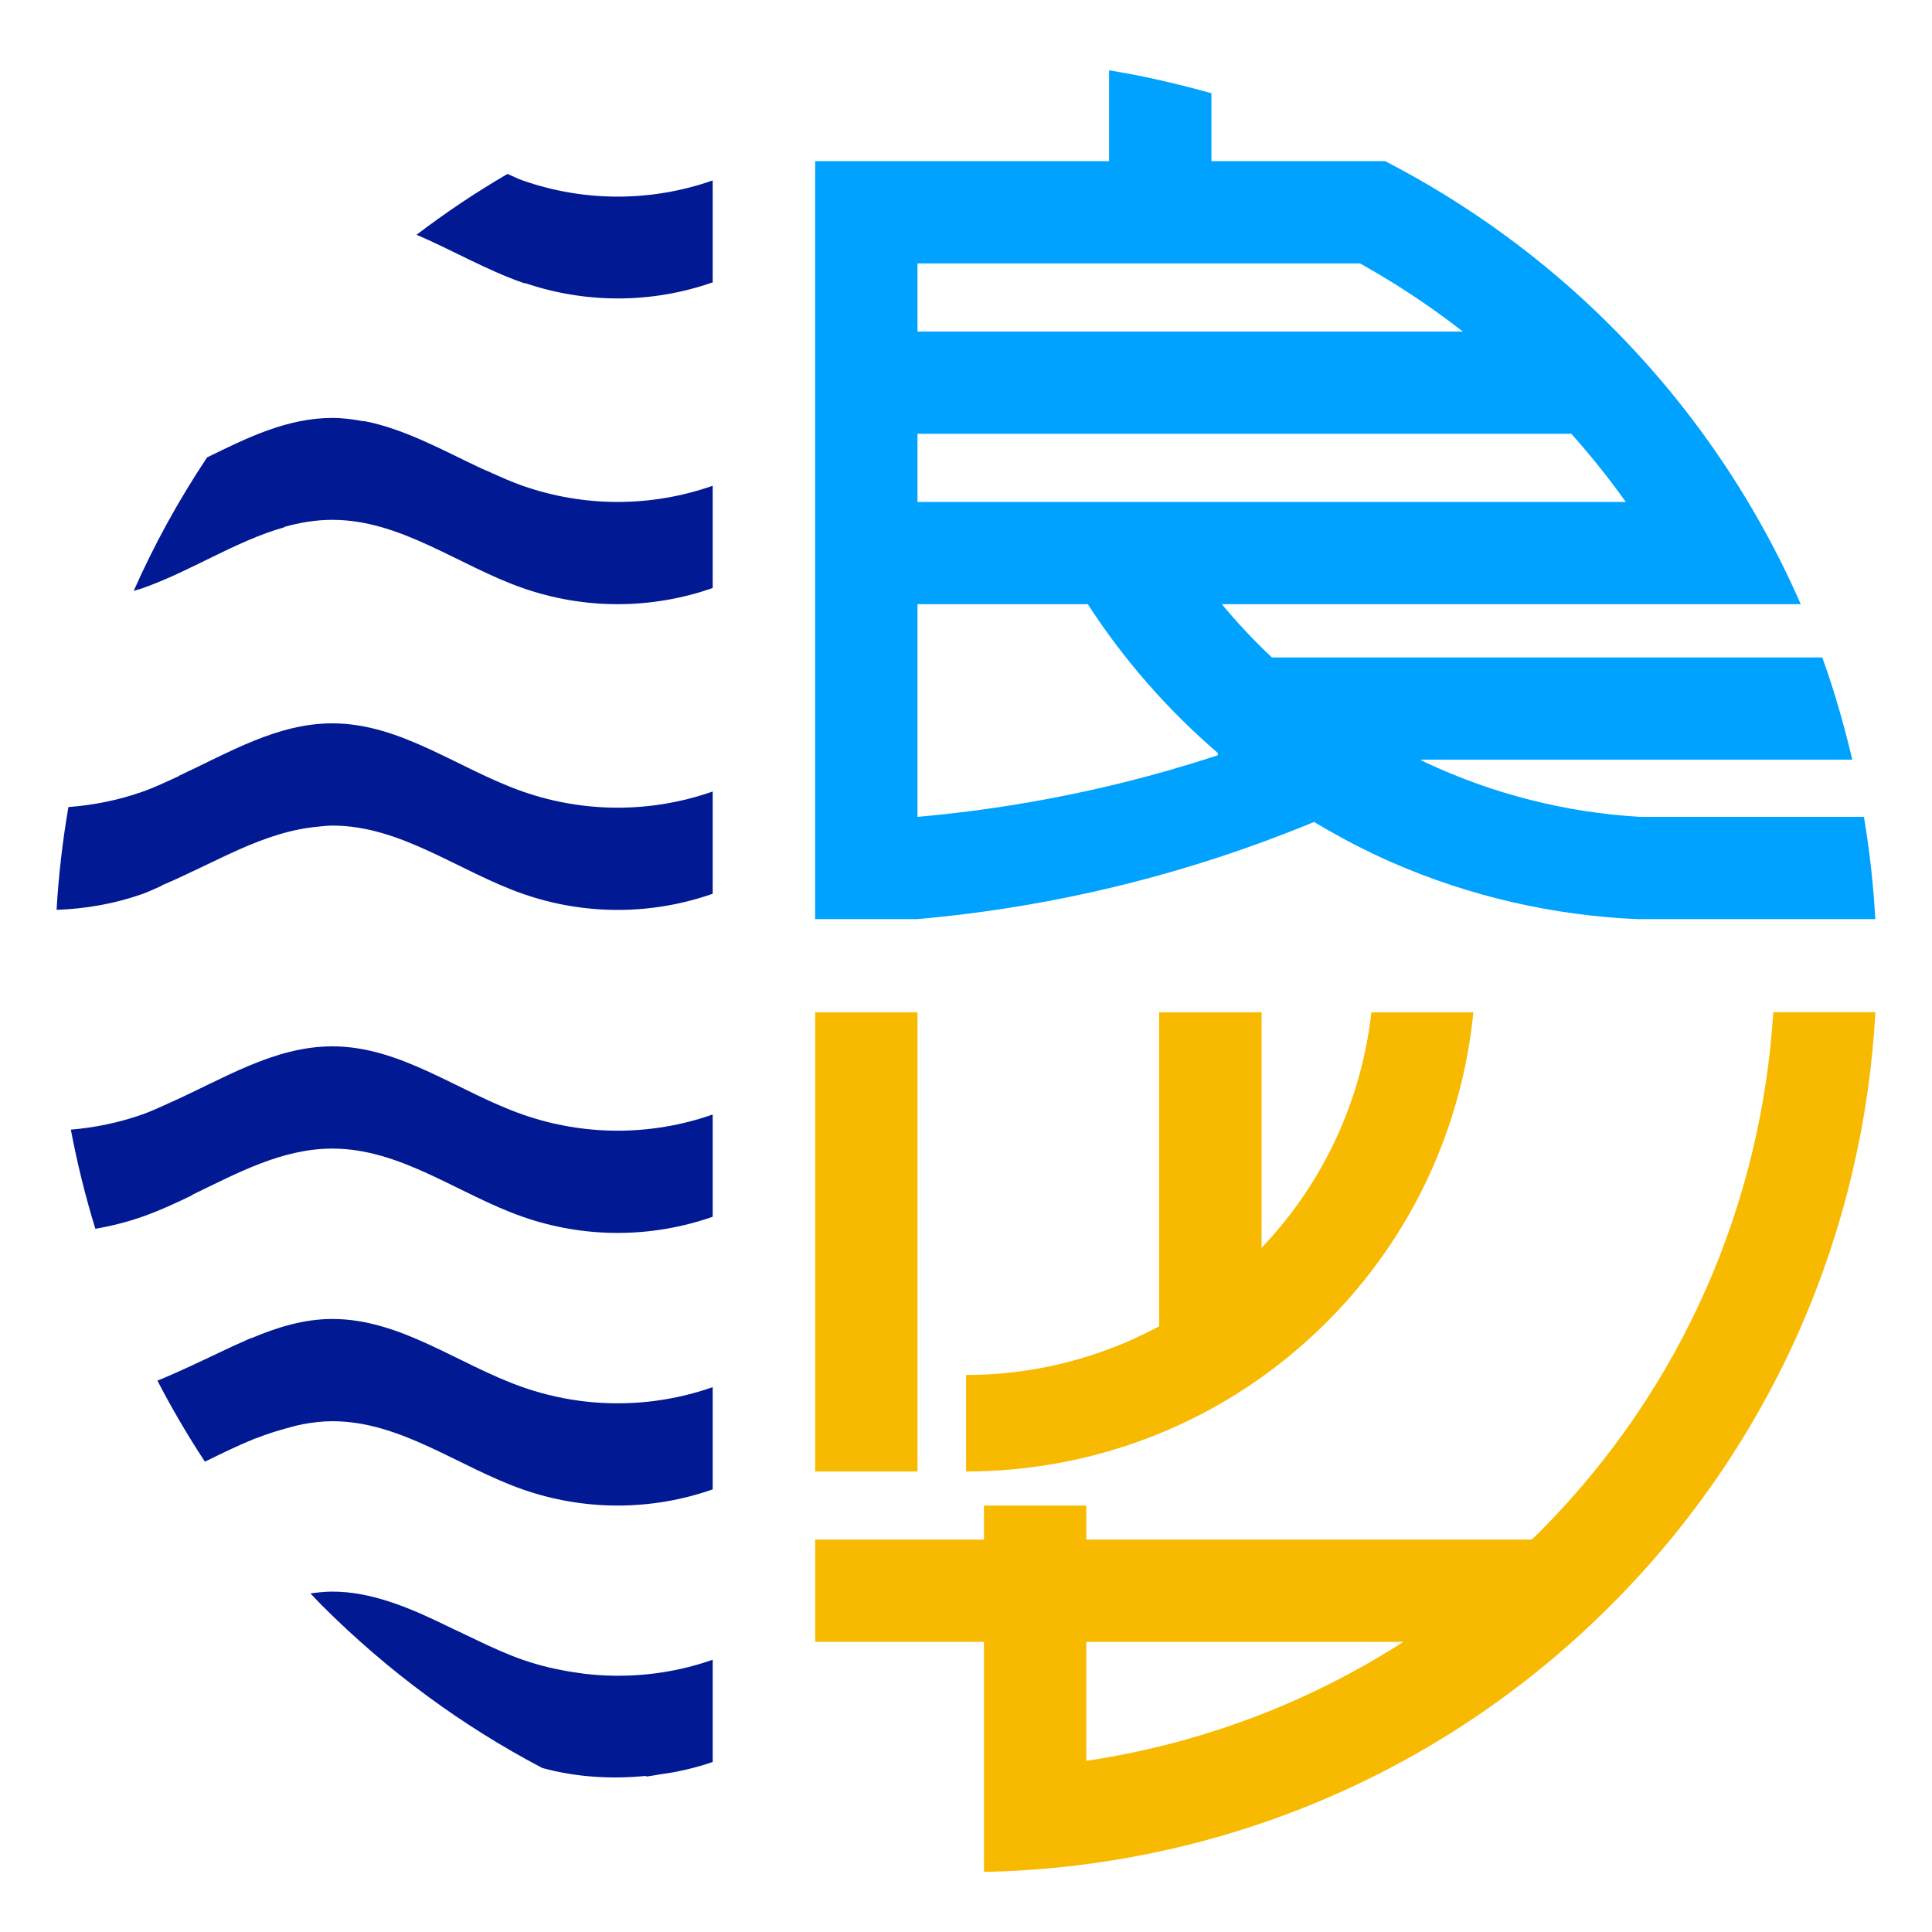
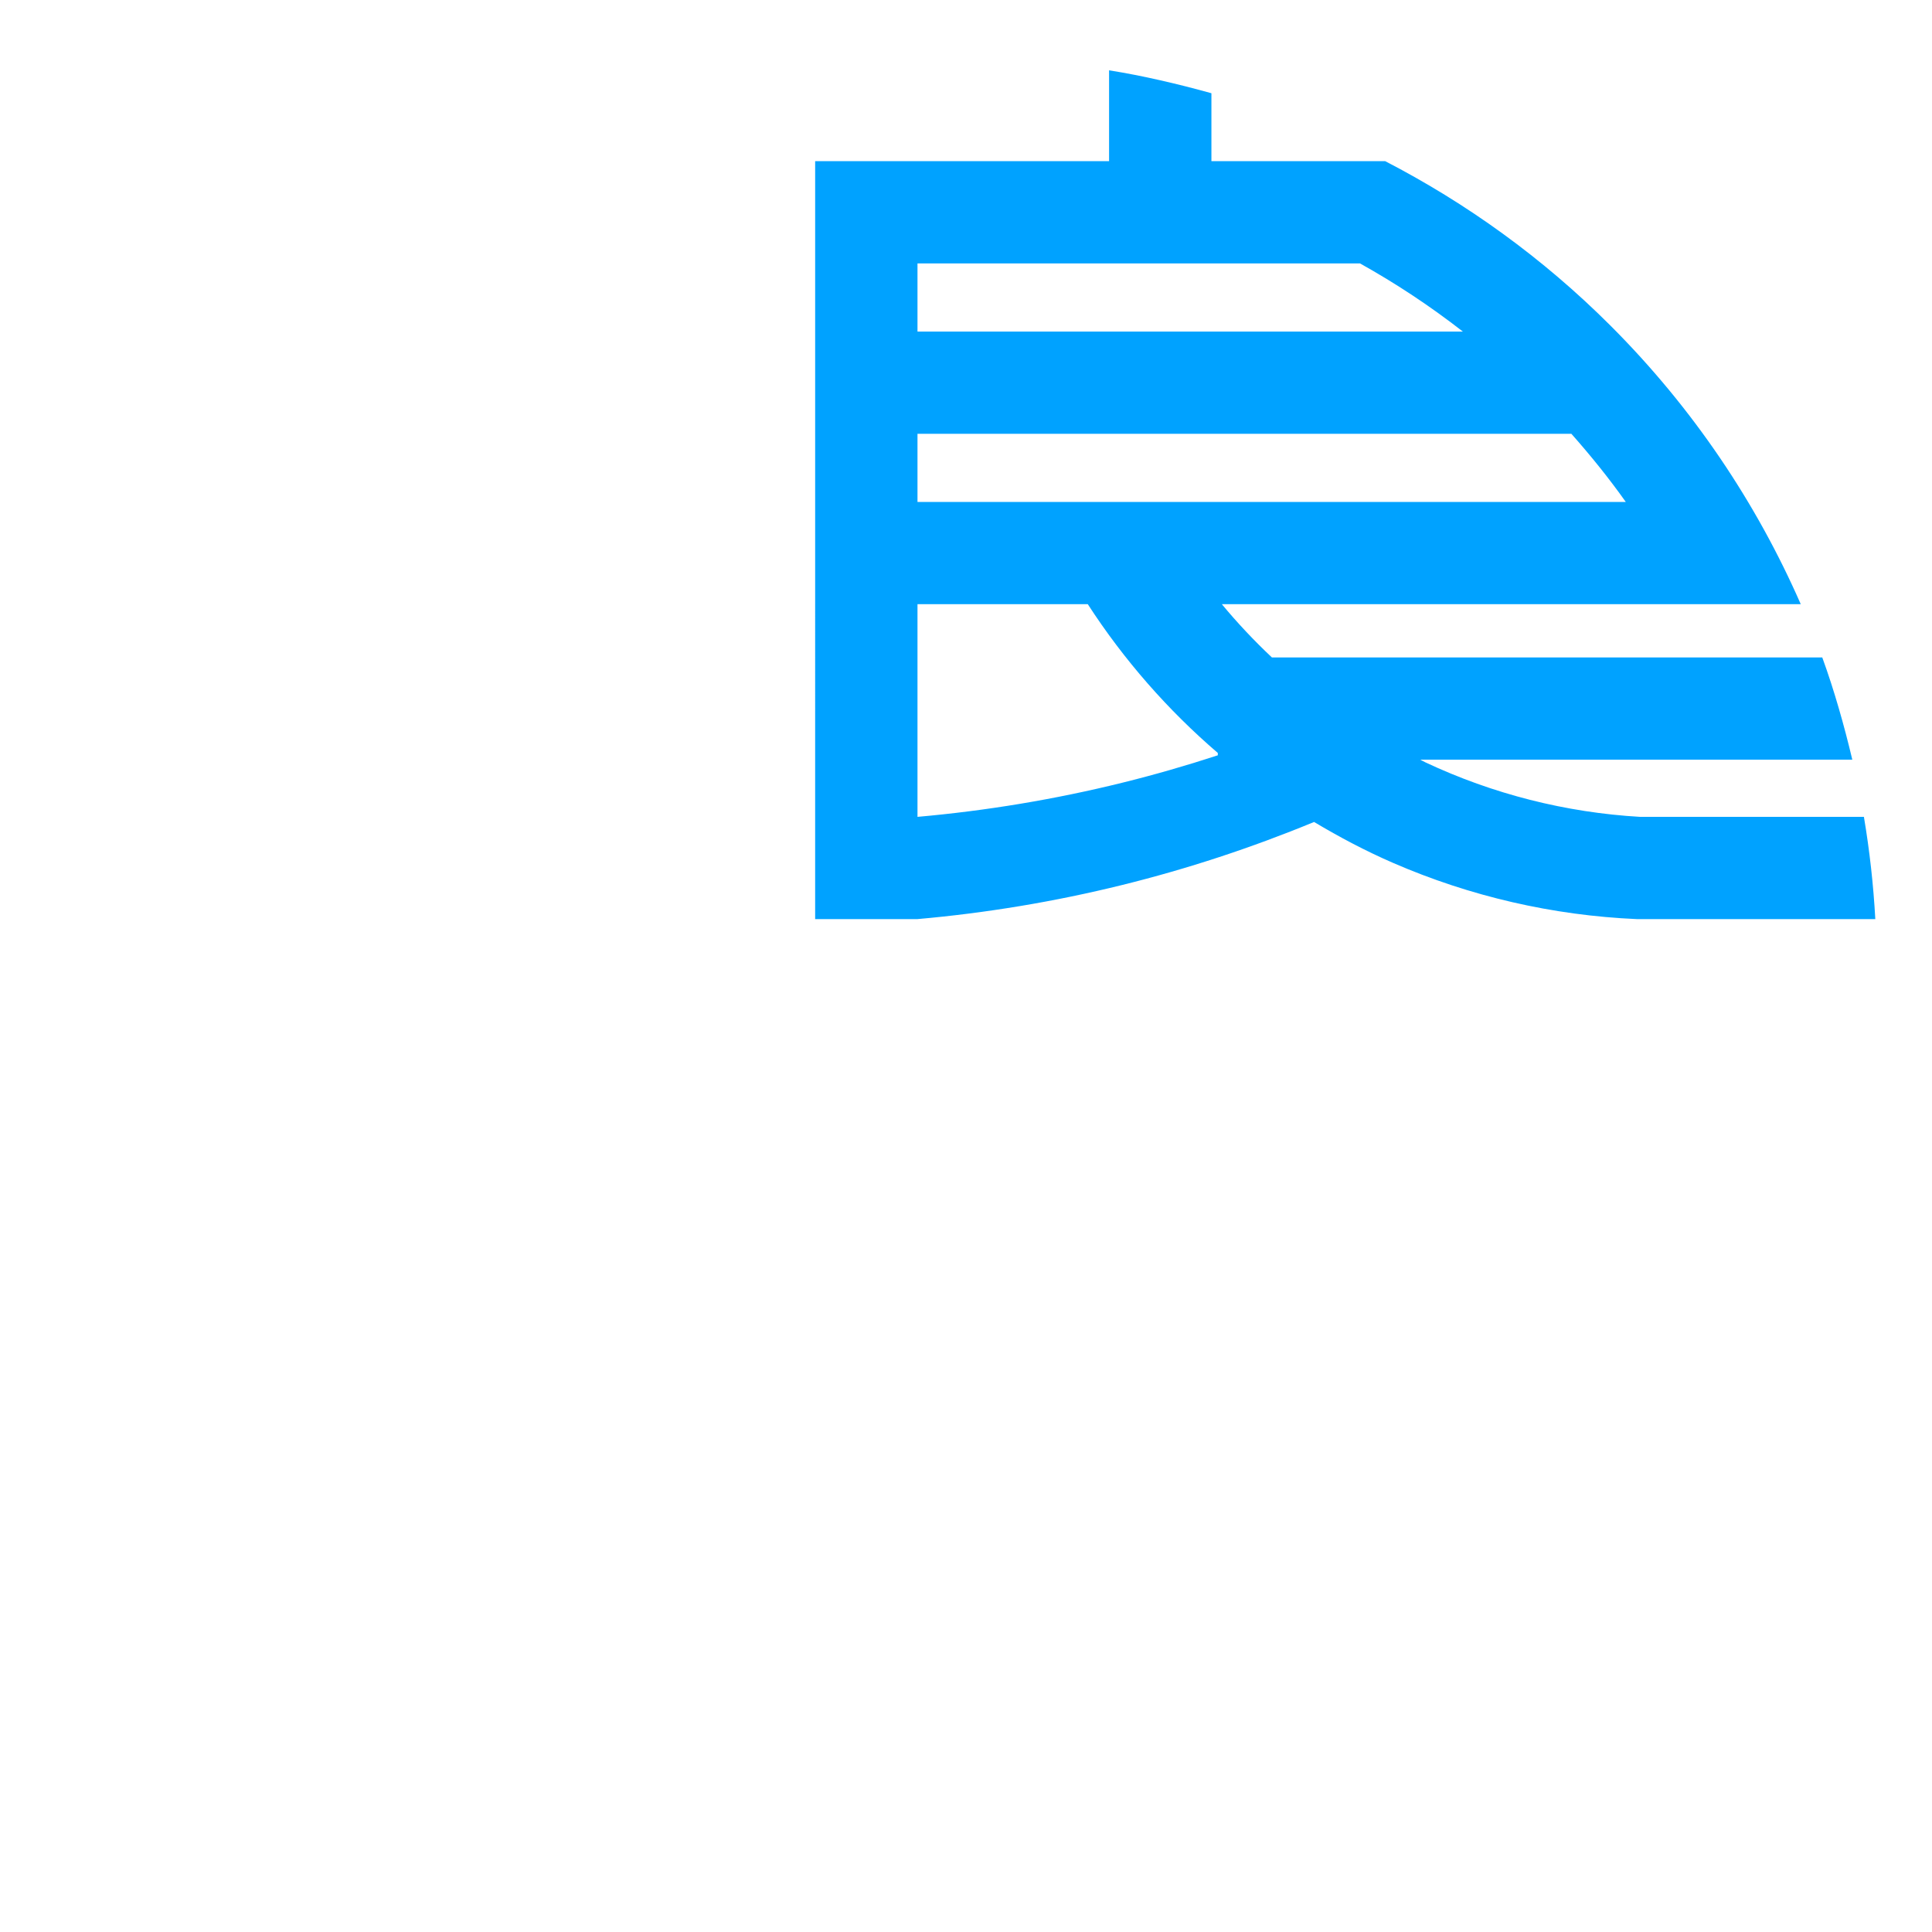
<svg xmlns="http://www.w3.org/2000/svg" xmlns:xlink="http://www.w3.org/1999/xlink" version="1.1" id="Layer_1" x="0px" y="0px" width="566.929px" height="566.929px" viewBox="0 0 566.929 566.929" enable-background="new 0 0 566.929 566.929" xml:space="preserve">
  <g>
    <defs>
-       <rect id="SVGID_1_" x="238.199" y="296.01" width="313.125" height="254.281" />
-     </defs>
+       </defs>
    <clipPath id="SVGID_2_">
      <use xlink:href="#SVGID_1_" overflow="visible" />
    </clipPath>
-     <path clip-path="url(#SVGID_2_)" fill="#F8BA00" d="M318.762,481.792h93.031c-14.337,9.211-29.447,16.725-45.047,22.542   c-15.6,5.818-31.688,9.939-47.984,12.364V481.792z M340.137,297.042v92.156c-8.82,4.744-18.104,8.314-27.622,10.698   c-9.519,2.385-19.272,3.583-29.034,3.583v28.312c38.322,0,76.63-14.63,105.875-43.875c25.411-25.412,39.684-57.703,43-90.875   h-29.938c-1.404,12.562-4.791,24.936-10.161,36.623s-12.724,22.688-22.058,32.502v-69.125H340.137z M239.199,297.042v134.75h30.031   v-134.75H239.199z M520.355,297.01c-3.461,55.667-26.36,110.329-68.906,152.875c-0.655,0.655-1.339,1.261-2,1.906H318.762v-10   H288.73v10h-49.532v30h49.532v37.5v16.875v13.125c66.699-1.28,133.004-27.285,183.906-78.188   c48.404-48.404,74.215-110.74,77.688-174.094H520.355z" />
  </g>
  <g>
    <defs>
-       <rect id="SVGID_3_" x="15.605" y="50.042" width="194.531" height="472.536" />
-     </defs>
+       </defs>
    <clipPath id="SVGID_4_">
      <use xlink:href="#SVGID_3_" overflow="visible" />
    </clipPath>
-     <path clip-path="url(#SVGID_4_)" fill="#011993" d="M97.542,467.042c-2.188,0-4.321,0.241-6.438,0.531   c1.123,1.179,2.219,2.375,3.375,3.531c19.557,19.557,41.369,35.46,64.625,47.688c0.029,0.016,0.062,0.021,0.094,0.031   c4.948,1.342,9.98,2.166,15.04,2.531c5.06,0.366,10.148,0.273,15.21-0.219c0.047,0.026,0.094,0.053,0.141,0.078   c0.047,0.026,0.094,0.053,0.141,0.078c1.33-0.135,2.645-0.425,3.969-0.625c1.46-0.22,2.921-0.396,4.375-0.688   c3.733-0.746,7.429-1.664,11.062-2.938v-9.594v-20.406c-12.292,4.309-25.332,5.628-38.094,4.062   c-0.095-0.012-0.186-0.05-0.281-0.062c-2.479-0.318-4.956-0.728-7.406-1.25c-0.679-0.145-1.357-0.277-2.031-0.438   c-2.684-0.636-5.34-1.391-7.969-2.312c-4.533-1.589-8.938-3.599-13.312-5.688c-2.116-1.011-4.234-2.011-6.344-3.031   c-0.164-0.079-0.336-0.139-0.5-0.219c-3.064-1.495-6.136-2.974-9.219-4.344c-3.245-1.441-6.515-2.74-9.844-3.812   C108.785,468.223,103.312,467.042,97.542,467.042z M97.542,387.042c-8.401,0-16.207,2.448-23.844,5.656   c-0.005-0.011-0.01-0.021-0.016-0.031c-0.005-0.011-0.01-0.021-0.016-0.031c-0.533,0.224-1.062,0.487-1.594,0.719   c-2.573,1.121-5.136,2.293-7.688,3.531c-3.009,1.419-6.018,2.854-9.043,4.248c-3.025,1.394-6.067,2.747-9.145,4.002   c2.104,4.057,4.314,8.067,6.636,12.032c2.321,3.964,4.753,7.881,7.301,11.749c4.821-2.368,9.639-4.739,14.531-6.719   c0.226-0.091,0.462-0.129,0.688-0.219c2.765-1.106,5.562-1.989,8.406-2.781c1.612-0.448,3.231-0.907,4.875-1.219   c0.084-0.016,0.166-0.047,0.25-0.062c2.827-0.523,5.701-0.875,8.656-0.875c20.134,0,36.96,13.393,55.812,20   c18.064,6.331,37.718,6.331,55.781,0v-30c-18.063,6.331-37.717,6.331-55.781,0C134.502,400.434,117.676,387.042,97.542,387.042z    M97.542,307.042c-17.123,0-31.912,9.508-47.531,16.469c-2.746,1.225-5.462,2.543-8.281,3.531   c-6.804,2.385-13.847,3.85-20.938,4.438c0.924,4.904,1.985,9.782,3.182,14.628c1.2,4.858,2.536,9.683,4.006,14.466   c4.646-0.791,9.256-1.956,13.75-3.531c5.041-1.767,9.929-4.023,14.781-6.375c-0.005-0.016-0.01-0.031-0.016-0.047   c-0.005-0.016-0.01-0.031-0.016-0.047c13.31-6.413,26.31-13.531,41.062-13.531c20.134,0,36.96,13.393,55.812,20   c18.064,6.331,37.718,6.331,55.781,0v-30c-18.063,6.331-37.717,6.331-55.781,0C134.502,320.434,117.676,307.042,97.542,307.042z    M73.699,247.854c-2.928,1.198-5.824,2.506-8.719,3.875c-5.789,2.738-11.567,5.665-17.469,8.156   c5.9-2.49,11.677-5.394,17.469-8.125C67.876,250.395,70.771,249.055,73.699,247.854z M97.542,212.26   c-16.201,0-30.303,8.545-45,15.375c0,0.021,0,0.042,0,0.062c0,0.011,0,0.021,0,0.031c-0.01,0-0.021-0.004-0.031,0   c-3.572,1.626-7.107,3.337-10.781,4.625c-7.033,2.465-14.322,3.923-21.656,4.469c-0.858,4.989-1.578,10.002-2.156,15.031   c-0.578,5.029-1.028,10.075-1.312,15.125c8.505-0.281,16.982-1.771,25.125-4.625c1.947-0.682,3.81-1.632,5.719-2.438   c0-0.01,0-0.021,0-0.031c0-0.021,0-0.042,0-0.062c15.395-6.488,29.848-15.937,46.281-17.281c0.053-0.004,0.104-0.027,0.156-0.031   c1.216-0.101,2.417-0.25,3.656-0.25c20.134,0,36.96,13.392,55.812,20c18.064,6.332,37.718,6.332,55.781,0v-30   c-18.063,6.332-37.717,6.332-55.781,0C134.502,225.653,117.676,212.26,97.542,212.26z M97.542,122.635   c-13.18,0-24.939,5.776-36.781,11.594c-4.176,6.28-8.067,12.688-11.656,19.219c-3.588,6.531-6.874,13.185-9.875,19.938   c0.831-0.263,1.676-0.461,2.5-0.75c14.284-5.006,27.411-13.886,41.688-17.906c0.011-0.021,0.021-0.042,0.031-0.062   c0.011-0.021,0.021-0.042,0.031-0.062c4.547-1.275,9.206-2.062,14.062-2.062c20.134,0,36.96,13.392,55.812,20   c18.064,6.332,37.718,6.332,55.781,0v-30c-18.063,6.332-37.717,6.332-55.781,0c-3.238-1.135-6.384-2.541-9.531-3.969   c-0.84-0.381-1.695-0.701-2.531-1.094c-11.398-5.355-22.48-11.617-34.5-13.938c-0.006,0.023-0.017,0.044-0.031,0.062   c-0.009,0.012-0.02,0.022-0.031,0.031C103.728,123.058,100.687,122.635,97.542,122.635z M148.917,51.042   c-4.586,2.673-9.114,5.493-13.562,8.469c-4.448,2.977-8.817,6.11-13.125,9.375c10.367,4.432,20.428,10.313,31.125,14.062   c0.247,0.086,0.503,0.135,0.75,0.219c0.023-0.006,0.044-0.017,0.062-0.031c0.012-0.009,0.022-0.02,0.031-0.031   c8.901,3.016,18.172,4.502,27.438,4.469c9.298-0.033,18.592-1.596,27.5-4.719V56.698v-0.094v-3.656   c-18.063,6.332-37.717,6.332-55.781,0C151.843,52.418,150.407,51.648,148.917,51.042z" />
  </g>
  <g>
    <defs>
      <rect id="SVGID_5_" x="238.199" y="19.638" width="313.094" height="251.062" />
    </defs>
    <clipPath id="SVGID_6_">
      <use xlink:href="#SVGID_5_" overflow="visible" />
    </clipPath>
    <path clip-path="url(#SVGID_6_)" fill="#00A2FF" d="M269.23,177.294h49.969c5.311,8.198,11.185,15.962,17.562,23.253   c6.371,7.283,13.253,14.101,20.595,20.403v0.688c-9.264,3.024-18.633,5.723-28.094,8.062c-19.723,4.875-39.797,8.208-60.032,10   V177.294z M269.23,127.294h191.875c2.858,3.225,5.628,6.502,8.294,9.834c2.667,3.332,5.229,6.72,7.675,10.166H269.23V127.294z    M269.23,77.294h129.844c5.221,2.911,10.355,6.031,15.391,9.363c5.036,3.333,9.972,6.877,14.797,10.637H269.23V77.294z    M325.449,20.638v13.125v13.531h-41.875h-44.375v4.188v45.812v30v20v30V239.7v30h30.031c20.238-1.786,40.308-5.128,60.032-10   c19.218-4.747,38.049-10.95,56.344-18.5c7.449,4.449,15.139,8.516,23.156,12c22.629,9.833,46.881,15.426,71.531,16.5h40.031h15   h14.969c-0.276-5.021-0.693-10.034-1.25-15.031c-0.559-5.008-1.256-10-2.094-14.969h-11.625h-18.75h-35.281   c-21.836-1.265-43.236-6.696-63.031-16c-0.512-0.241-0.991-0.536-1.5-0.781h95.938h8.281h22.562   c-1.198-5.062-2.514-10.09-3.969-15.094s-3.049-9.984-4.844-14.906h-13.75h-18.438H373.23c-2.605-2.447-5.134-4.975-7.582-7.579   c-2.452-2.608-4.823-5.281-7.105-8.046h136.75h5.875h27.25c-12.988-29.634-31.524-57.43-55.781-81.688   C452.67,75.64,430.282,59.608,406.48,47.294h-5.125H355.48V33.763v-6.406c-4.958-1.378-9.934-2.646-14.938-3.781   C335.539,22.439,330.508,21.436,325.449,20.638z" />
  </g>
</svg>